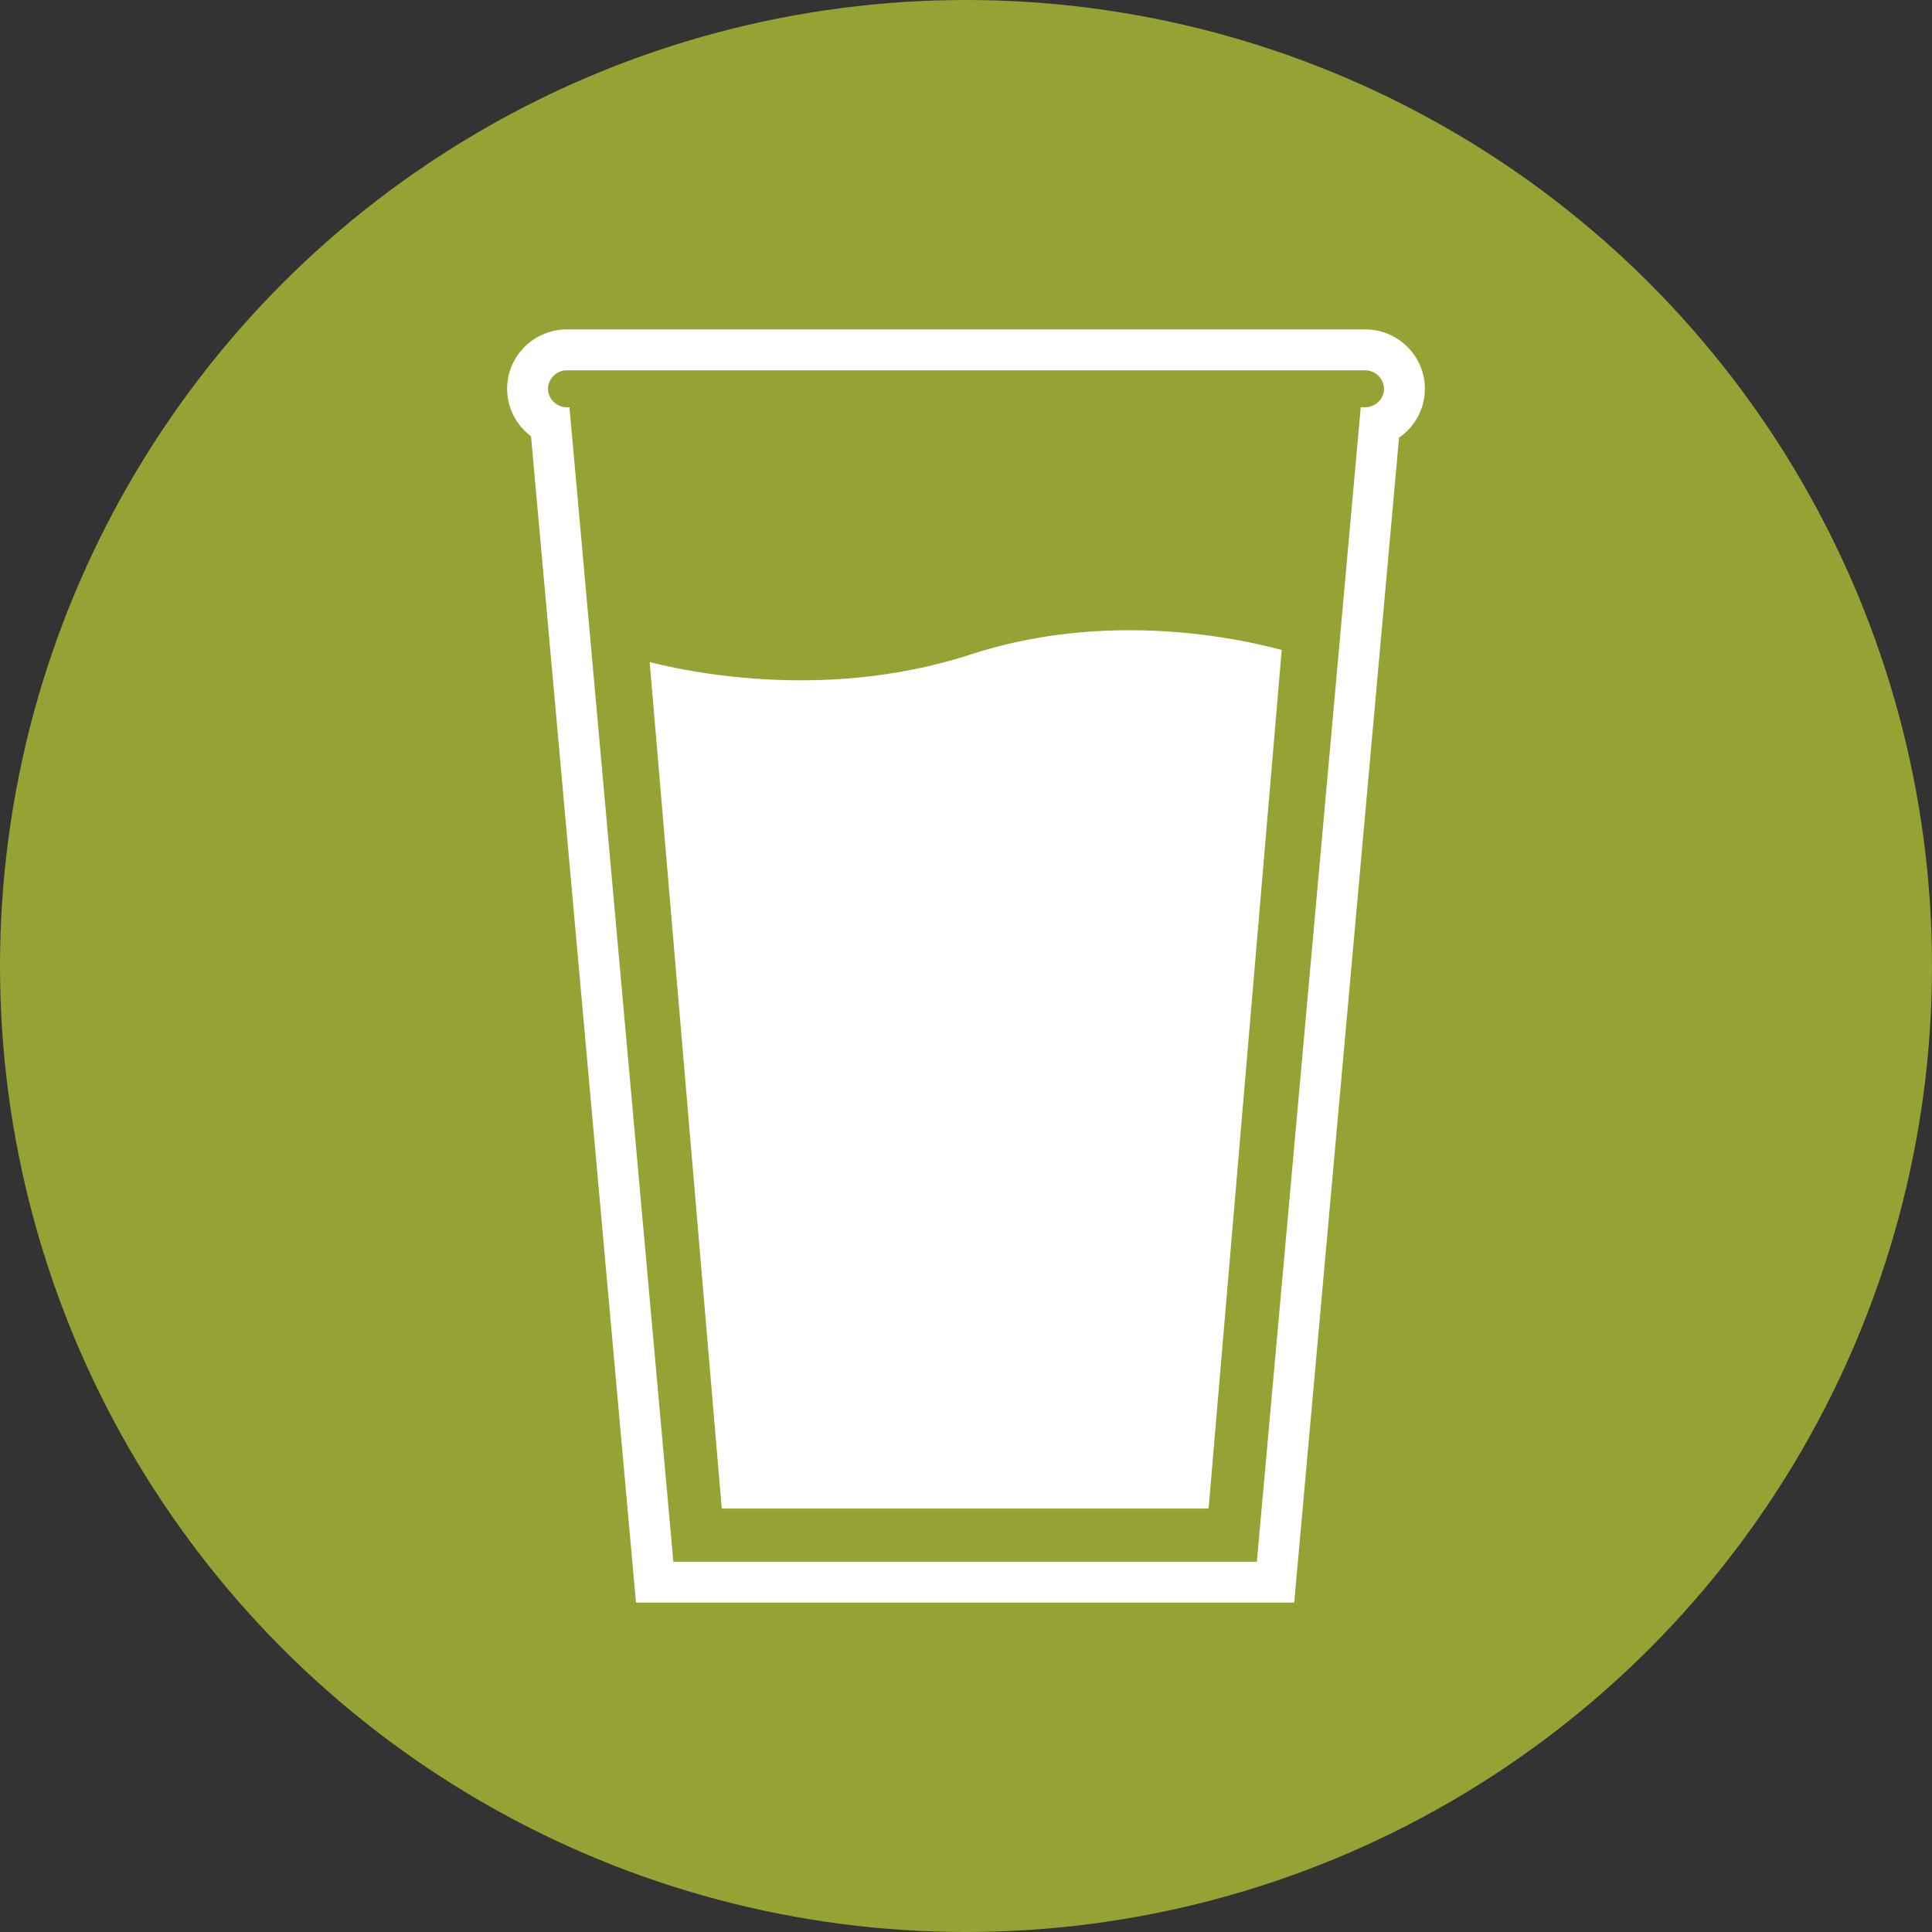
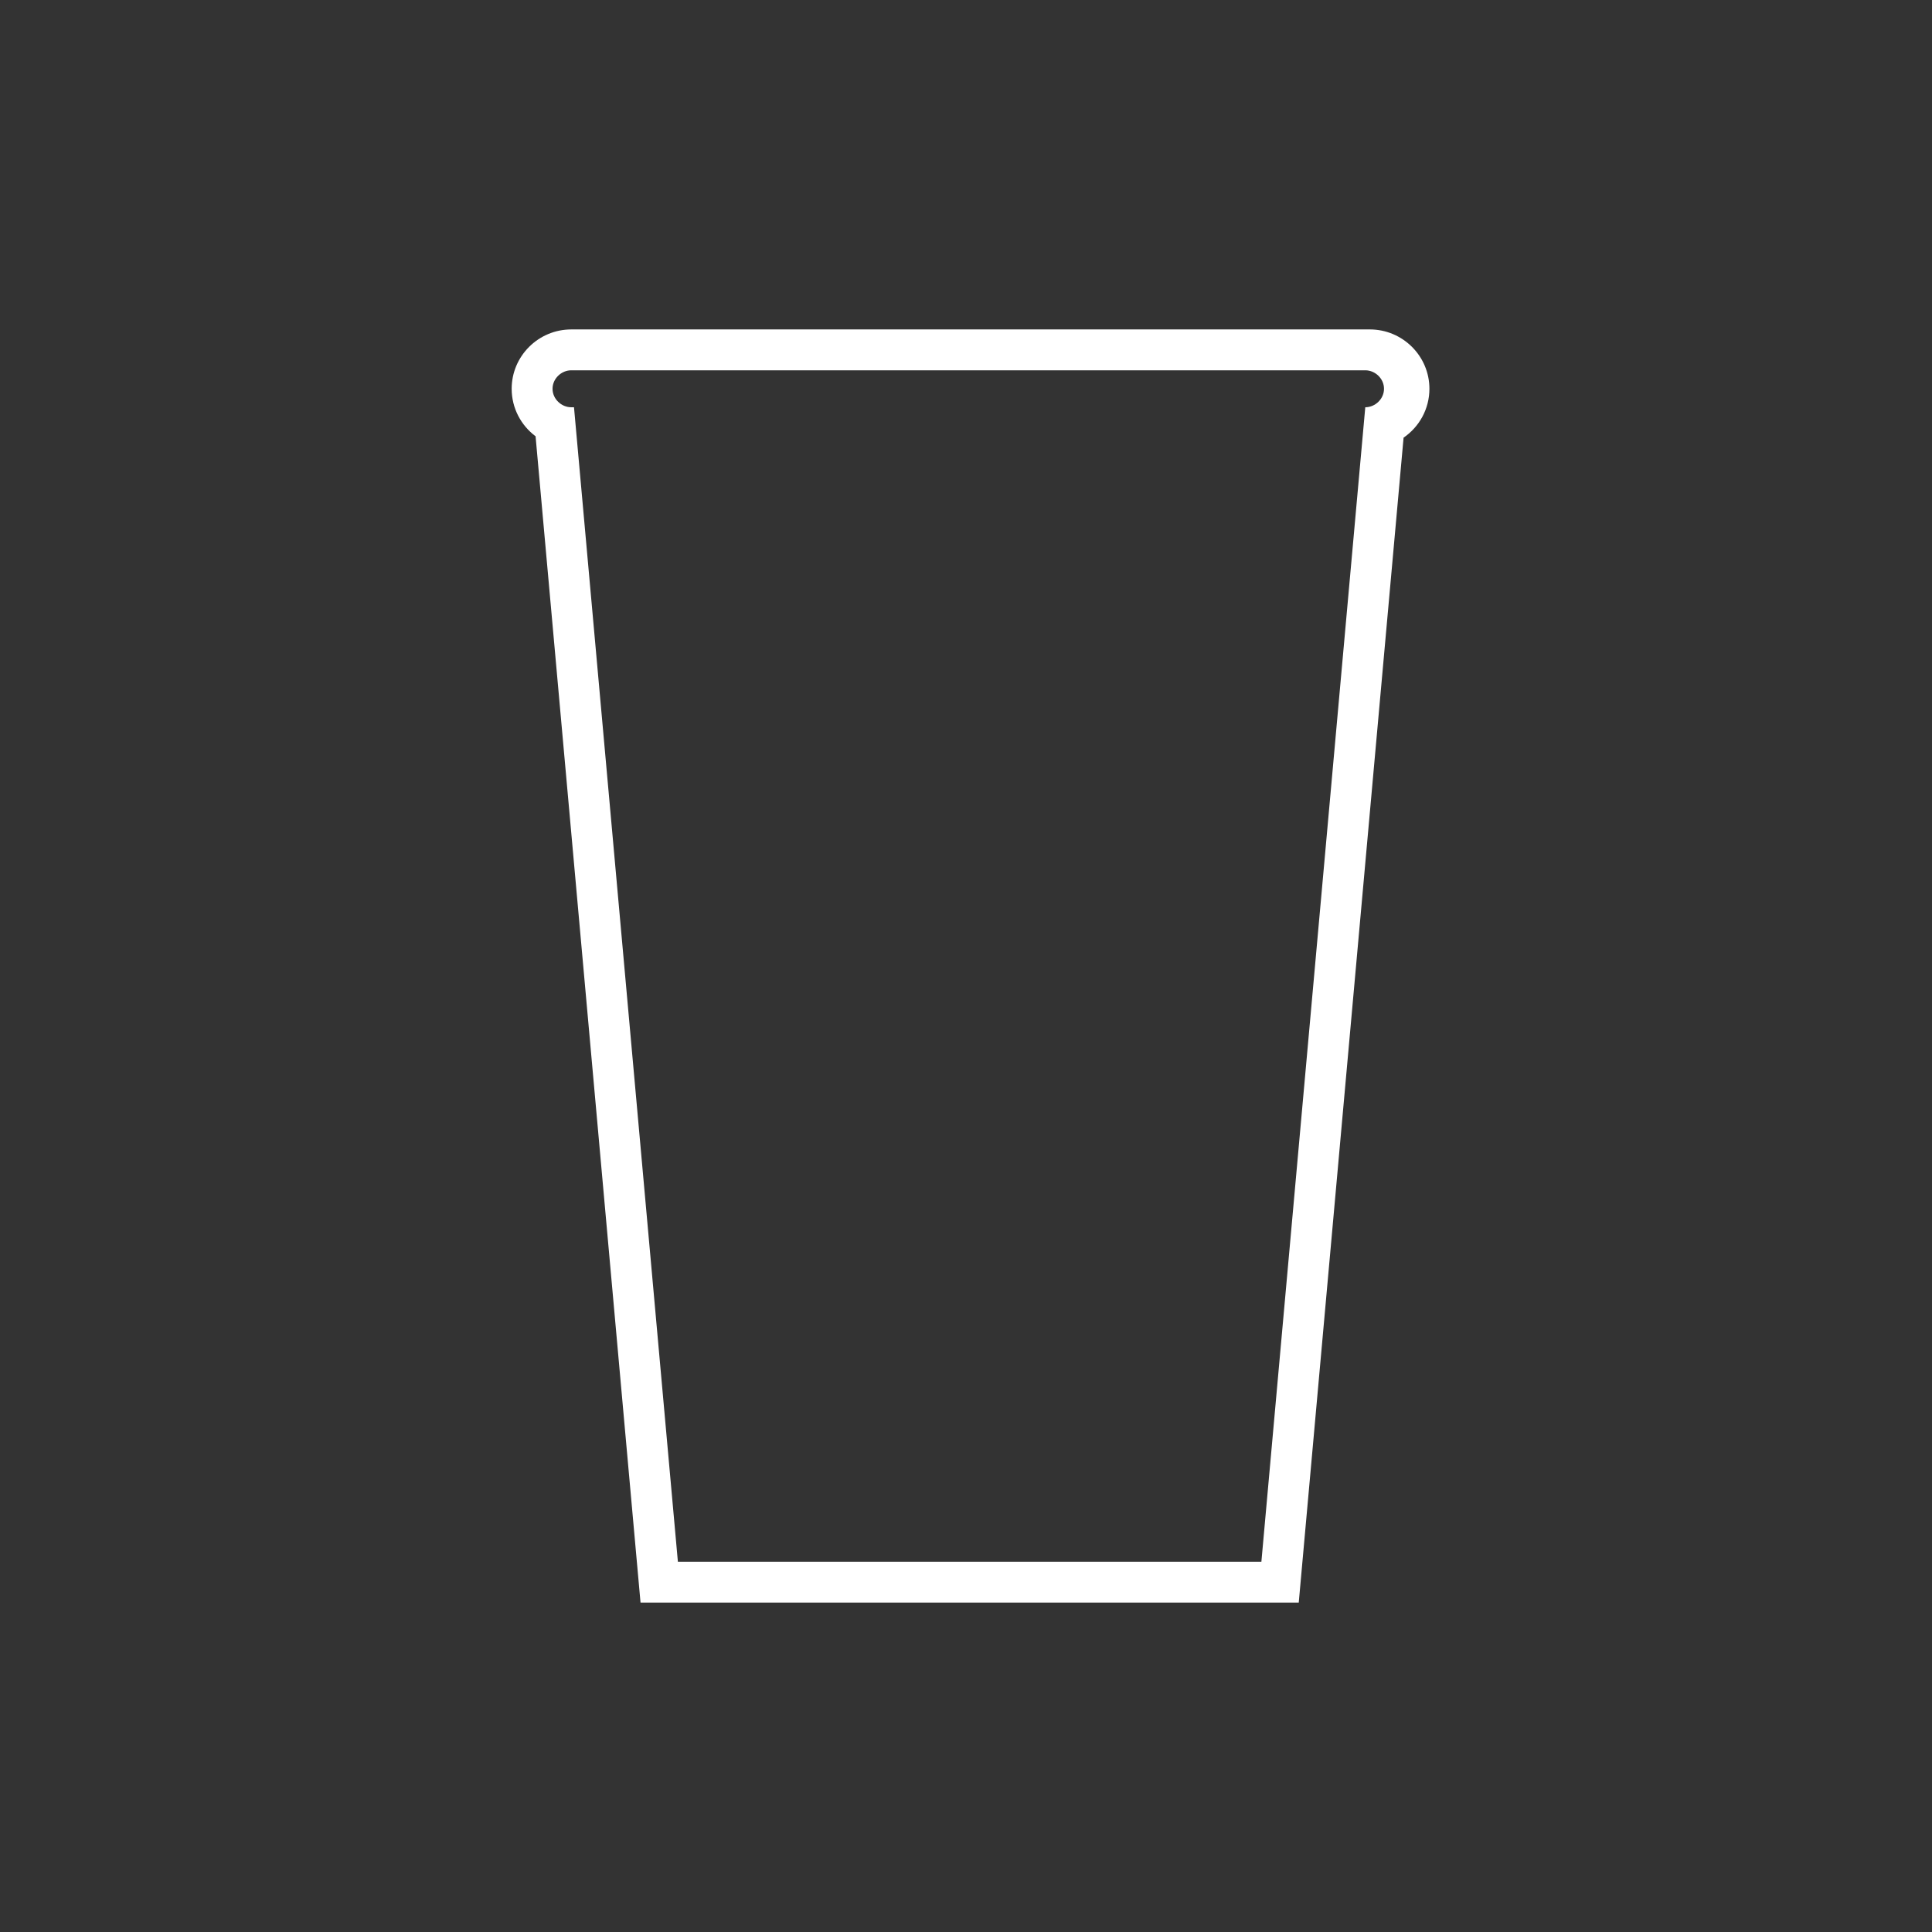
<svg xmlns="http://www.w3.org/2000/svg" id="a" width="600" height="600" viewBox="0 0 600 600">
  <rect x="0" y="0" width="600" height="600" fill="#333333" stroke="none" />
  <defs>
    <style>.b{fill:#96a233;}.b,.c{stroke-width:0px;}.c{fill:#fff;}</style>
  </defs>
-   <circle class="b" cx="300" cy="300" r="300" />
-   <path class="c" d="m423.999,115c3.069,0,5.816,2.569,5.816,5.739s-2.747,5.739-5.816,5.739h-1.411l-32.262,358.522h-181.214l-32.263-358.522h-.848c-3.065,0-5.815-2.57-5.815-5.739s2.75-5.739,5.815-5.739h247.998m0-12.692h-247.998c-10.205,0-18.507,8.268-18.507,18.431,0,6.026,2.919,11.386,7.423,14.751l31.554,350.647,1.04,11.555h204.417l1.04-11.555,31.515-350.216c4.844-3.327,8.025-8.892,8.025-15.183,0-10.163-8.303-18.431-18.508-18.431h0Z" />
-   <path class="c" d="m221.394,471.5l-22.979-269.845c8.084,2.263,26.722,6.623,50.301,6.623,18.327,0,35.809-2.667,51.959-7.925,15.55-5.063,32.407-7.63,50.101-7.63,24.642,0,44.102,5.052,50.472,6.927l-23.149,271.851h-156.704Z" />
-   <path class="b" d="m350.776,195.722c21.752,0,39.396,4.001,47.272,6.14l-22.705,266.637h-151.194l-22.385-262.863c9.608,2.387,26.464,5.641,46.951,5.641,18.643,0,36.437-2.716,52.888-8.073,15.249-4.965,31.793-7.483,49.173-7.483m0-6c-15.512,0-33.113,1.944-51.03,7.778-17.914,5.833-35.52,7.778-51.03,7.778-31.022,0-53.666-7.778-53.666-7.778l23.589,277h162.215l23.588-277s-22.648-7.778-53.666-7.778h0Z" />
+   <path class="c" d="m423.999,115c3.069,0,5.816,2.569,5.816,5.739s-2.747,5.739-5.816,5.739l-32.262,358.522h-181.214l-32.263-358.522h-.848c-3.065,0-5.815-2.57-5.815-5.739s2.75-5.739,5.815-5.739h247.998m0-12.692h-247.998c-10.205,0-18.507,8.268-18.507,18.431,0,6.026,2.919,11.386,7.423,14.751l31.554,350.647,1.04,11.555h204.417l1.04-11.555,31.515-350.216c4.844-3.327,8.025-8.892,8.025-15.183,0-10.163-8.303-18.431-18.508-18.431h0Z" />
</svg>